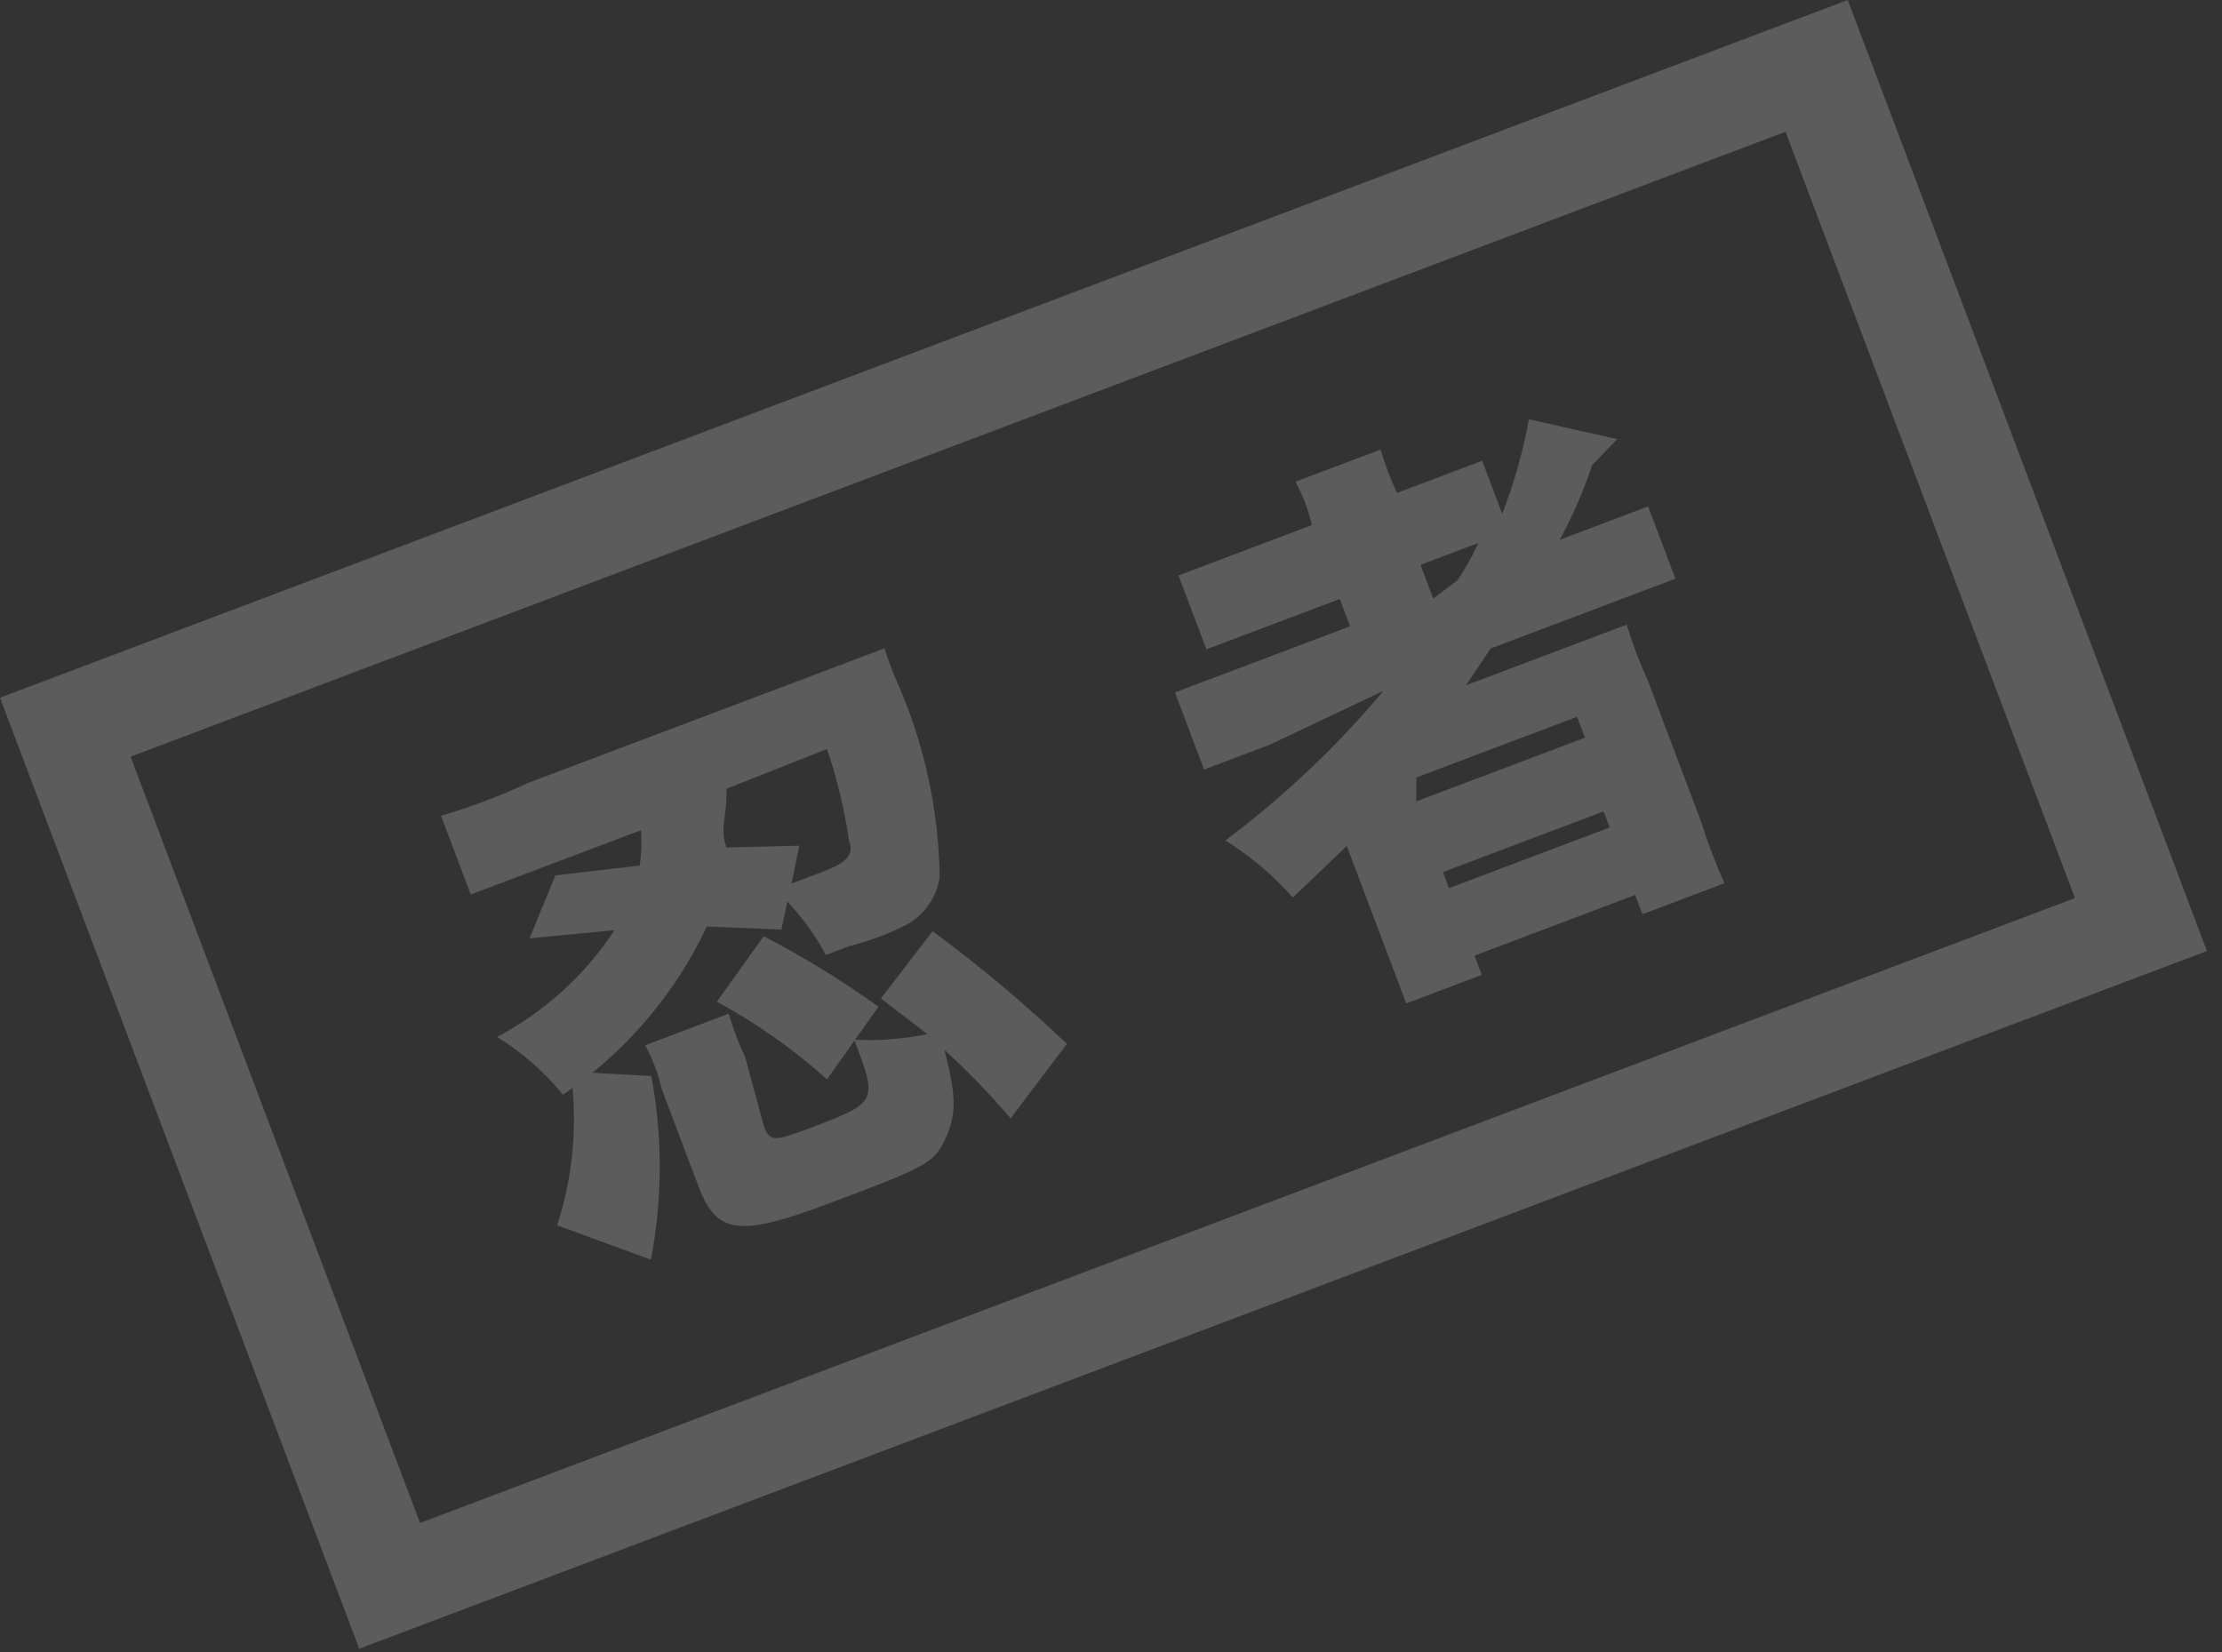
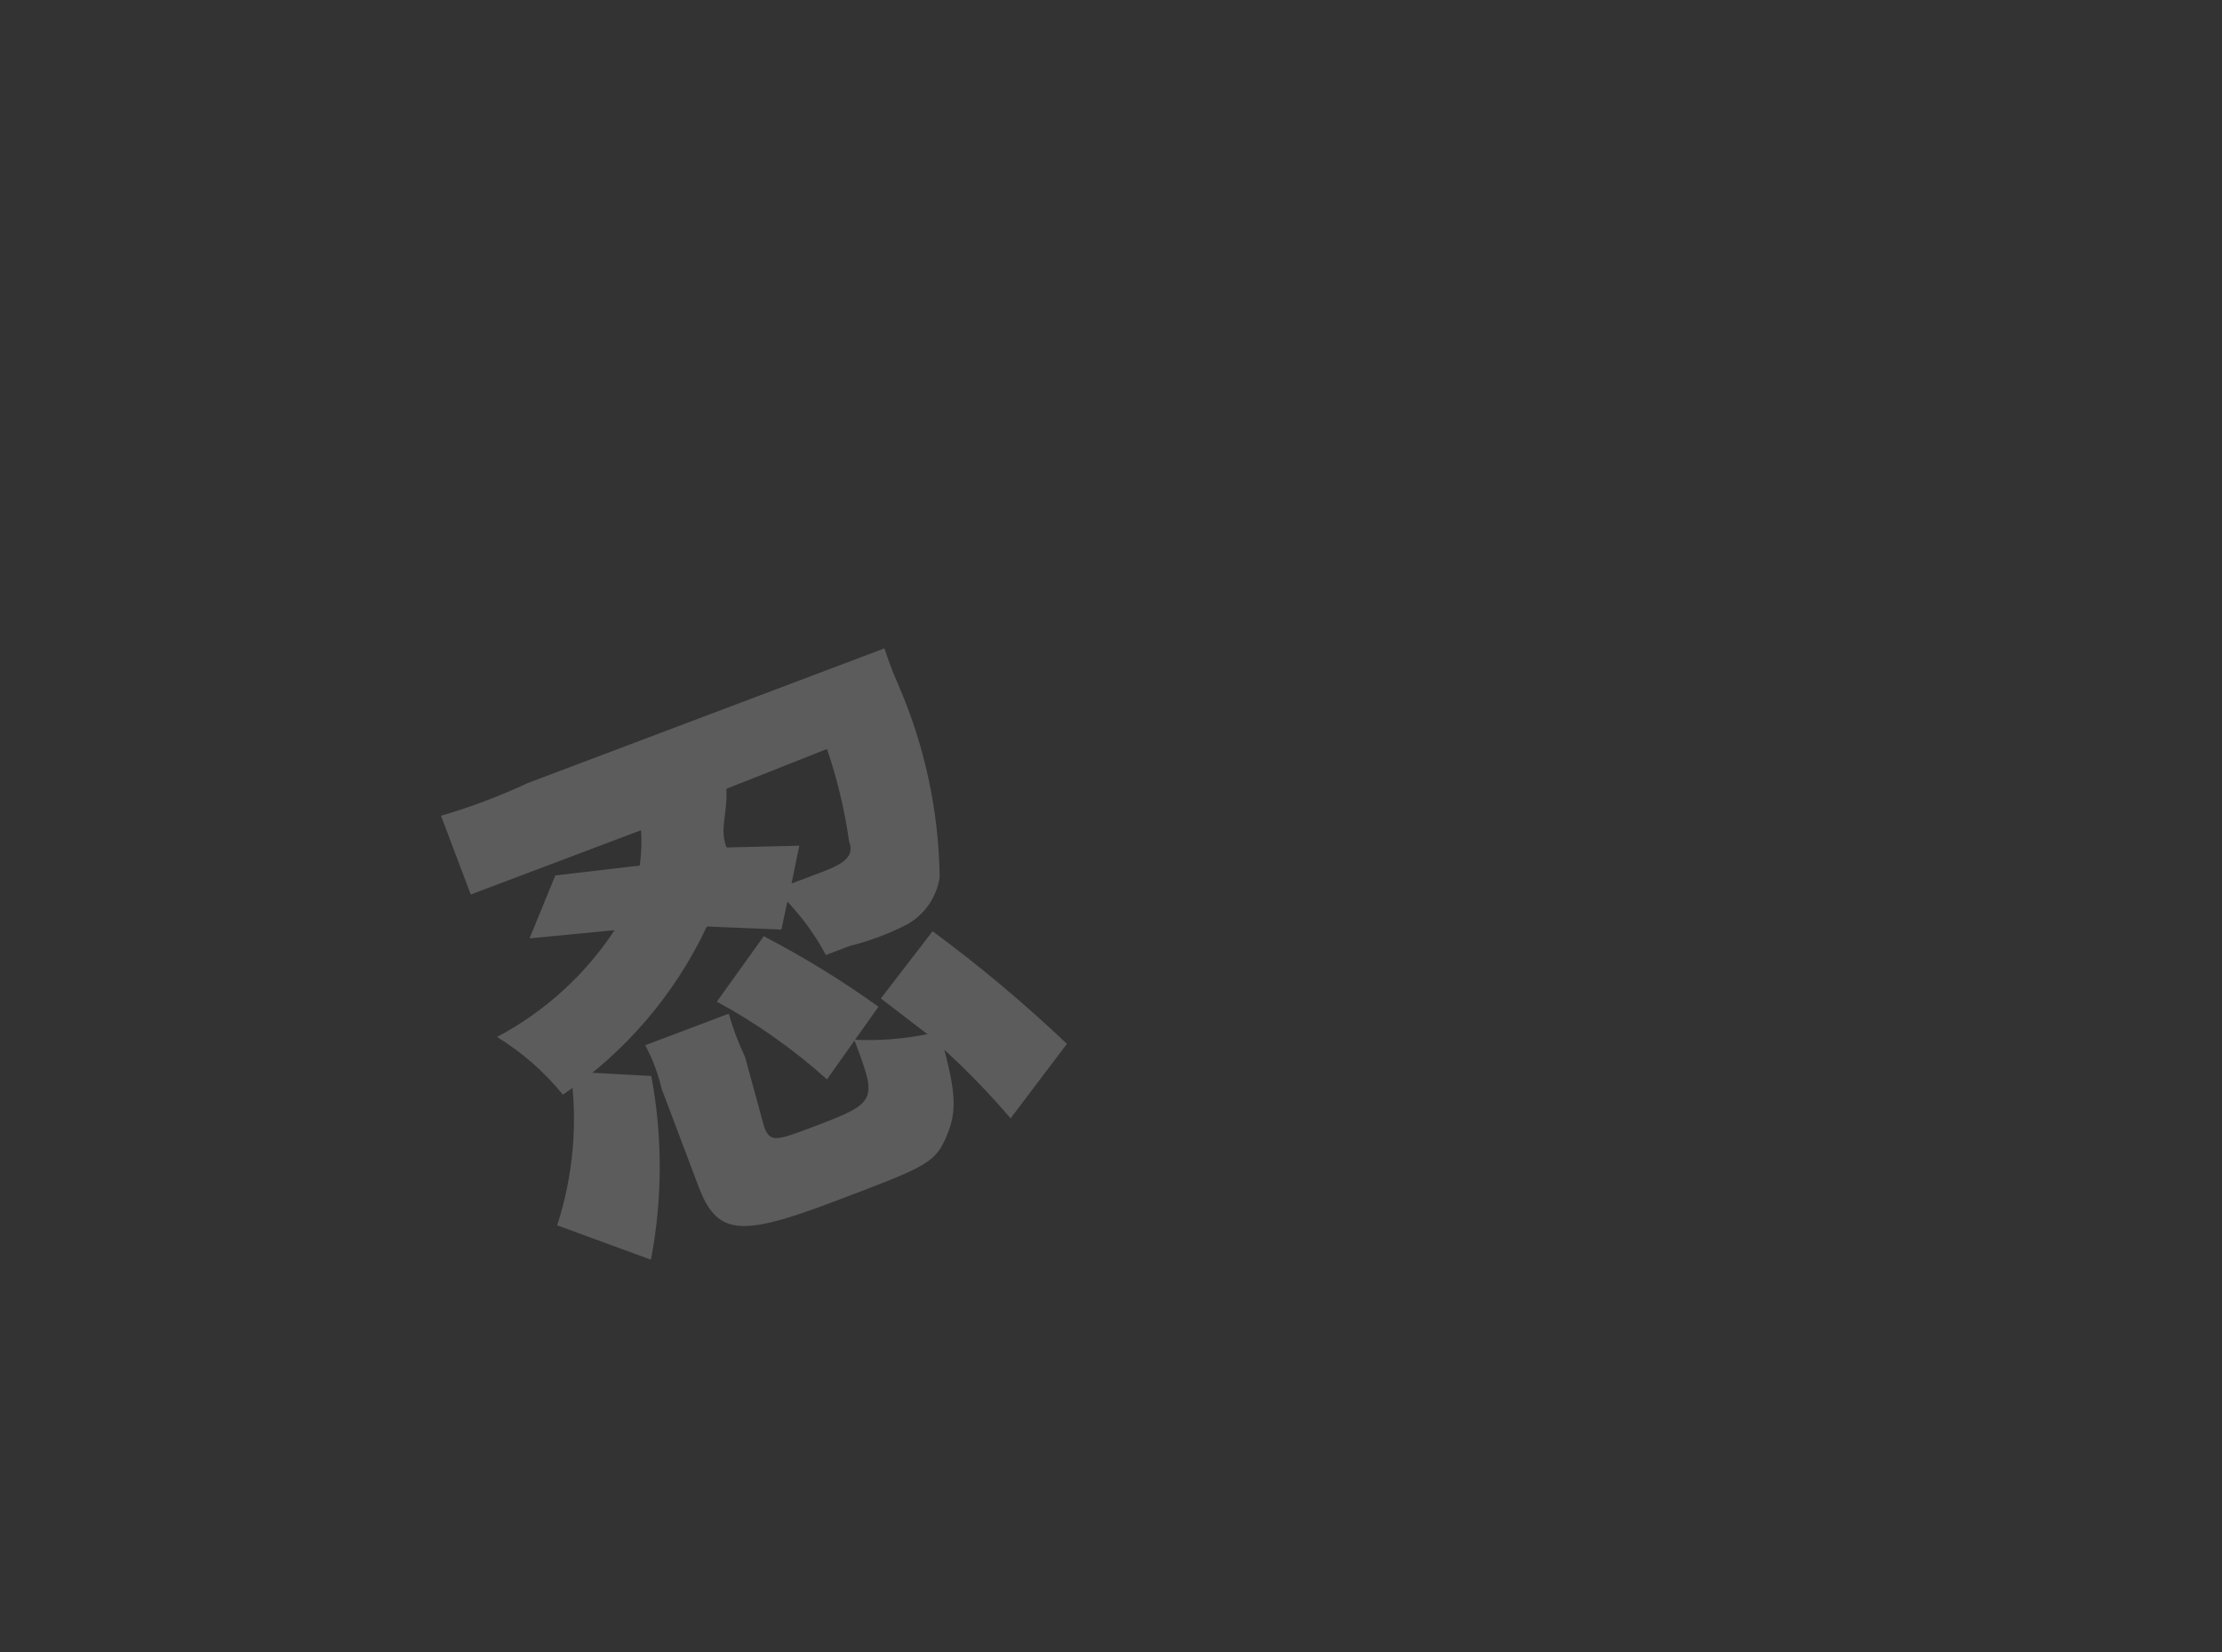
<svg xmlns="http://www.w3.org/2000/svg" width="117" height="87" viewBox="0 0 117 87" fill="none">
  <rect x="0" y="0" width="117" height="87" fill="#333333" stroke="none" />
  <g opacity="0.2">
-     <path d="M0 36.744L18.915 86.829L116.208 50.084L97.293 -0L0 36.744ZM22.117 80.206L6.877 39.85L94.017 6.94L109.258 47.296L22.117 80.206Z" fill="white" />
    <path d="M34.274 66.34C34.887 63.145 34.894 59.863 34.294 56.666L30.049 56.432C30.429 59.151 30.186 61.92 29.337 64.531L34.274 66.34ZM27.884 49.419L32.36 48.986C30.803 51.352 28.674 53.286 26.171 54.61C27.49 55.421 28.662 56.449 29.639 57.65C32.916 55.434 35.535 52.375 37.218 48.794L41.145 48.954L41.459 47.482C42.258 48.325 42.94 49.27 43.487 50.293L44.757 49.814C45.813 49.551 46.836 49.165 47.802 48.664C48.25 48.405 48.633 48.048 48.923 47.62C49.213 47.193 49.404 46.705 49.479 46.194C49.431 42.685 48.682 39.221 47.275 36.006C47.008 35.398 46.773 34.777 46.572 34.145L27.791 41.238C26.313 41.927 24.786 42.504 23.222 42.963L24.788 47.108L33.755 43.722C33.797 44.343 33.773 44.968 33.686 45.585L29.241 46.103L27.884 49.419ZM39.234 55.67C38.885 54.933 38.596 54.169 38.372 53.385L33.972 55.047C34.362 55.766 34.652 56.534 34.835 57.331L36.784 62.492C37.743 65.03 38.95 65.154 43.772 63.333C48.594 61.512 49.187 61.288 49.766 60.006C50.345 58.724 50.396 57.834 49.723 55.285C50.959 56.416 52.125 57.623 53.214 58.897L56.179 54.974C53.947 52.851 51.584 50.87 49.105 49.042L46.382 52.583L48.832 54.462C47.565 54.721 46.271 54.82 44.98 54.757C46.194 57.971 46.226 58.056 42.842 59.334C40.896 60.069 40.557 60.197 40.238 59.351L39.234 55.67ZM46.256 53.018C44.334 51.636 42.315 50.396 40.215 49.306L37.746 52.752C39.833 53.884 41.779 55.258 43.545 56.845L46.256 53.018ZM43.547 39.444C44.085 41.03 44.475 42.663 44.712 44.321C44.999 45.082 44.471 45.475 43.287 45.922L41.679 46.529L42.087 44.538L38.256 44.632C37.873 43.617 38.305 42.97 38.249 41.541L43.547 39.444Z" fill="white" />
-     <path d="M72.854 36.377C70.387 39.315 67.591 41.96 64.522 44.261C65.844 45.087 67.041 46.1 68.074 47.269L70.915 44.553L72.8 49.544C73.248 50.728 73.663 51.828 74.046 52.844L78.023 51.342L77.639 50.327L86.1 47.132L86.483 48.147L90.798 46.517C90.322 45.441 89.906 44.34 89.552 43.218L86.772 35.857C86.336 34.895 85.963 33.906 85.654 32.896L77.193 36.091L78.491 34.151L84.498 31.883L88.22 30.477L86.782 26.67L83.483 27.916L82.129 28.427C82.814 27.17 83.385 25.855 83.835 24.496L85.154 23.128L80.505 22.08C80.196 23.781 79.725 25.448 79.099 27.058L78.044 24.266L74.829 25.48L73.56 25.96C73.215 25.222 72.926 24.458 72.698 23.675L68.214 25.369C68.603 26.088 68.894 26.856 69.076 27.653L65.439 29.027L62.054 30.305L63.524 34.197L66.654 33.015L70.546 31.545L71.089 32.983L65.421 35.124L61.868 36.466L63.401 40.527L66.87 39.217L72.854 36.377ZM74.58 40.945L83.04 37.75L83.455 38.85L74.572 42.205L74.58 40.945ZM75.978 45.927L84.438 42.732L84.758 43.578L76.297 46.773L75.978 45.927ZM75.468 31.523L74.797 29.746L77.843 28.596C77.534 29.279 77.167 29.935 76.746 30.557L75.468 31.523Z" fill="white" />
  </g>
</svg>